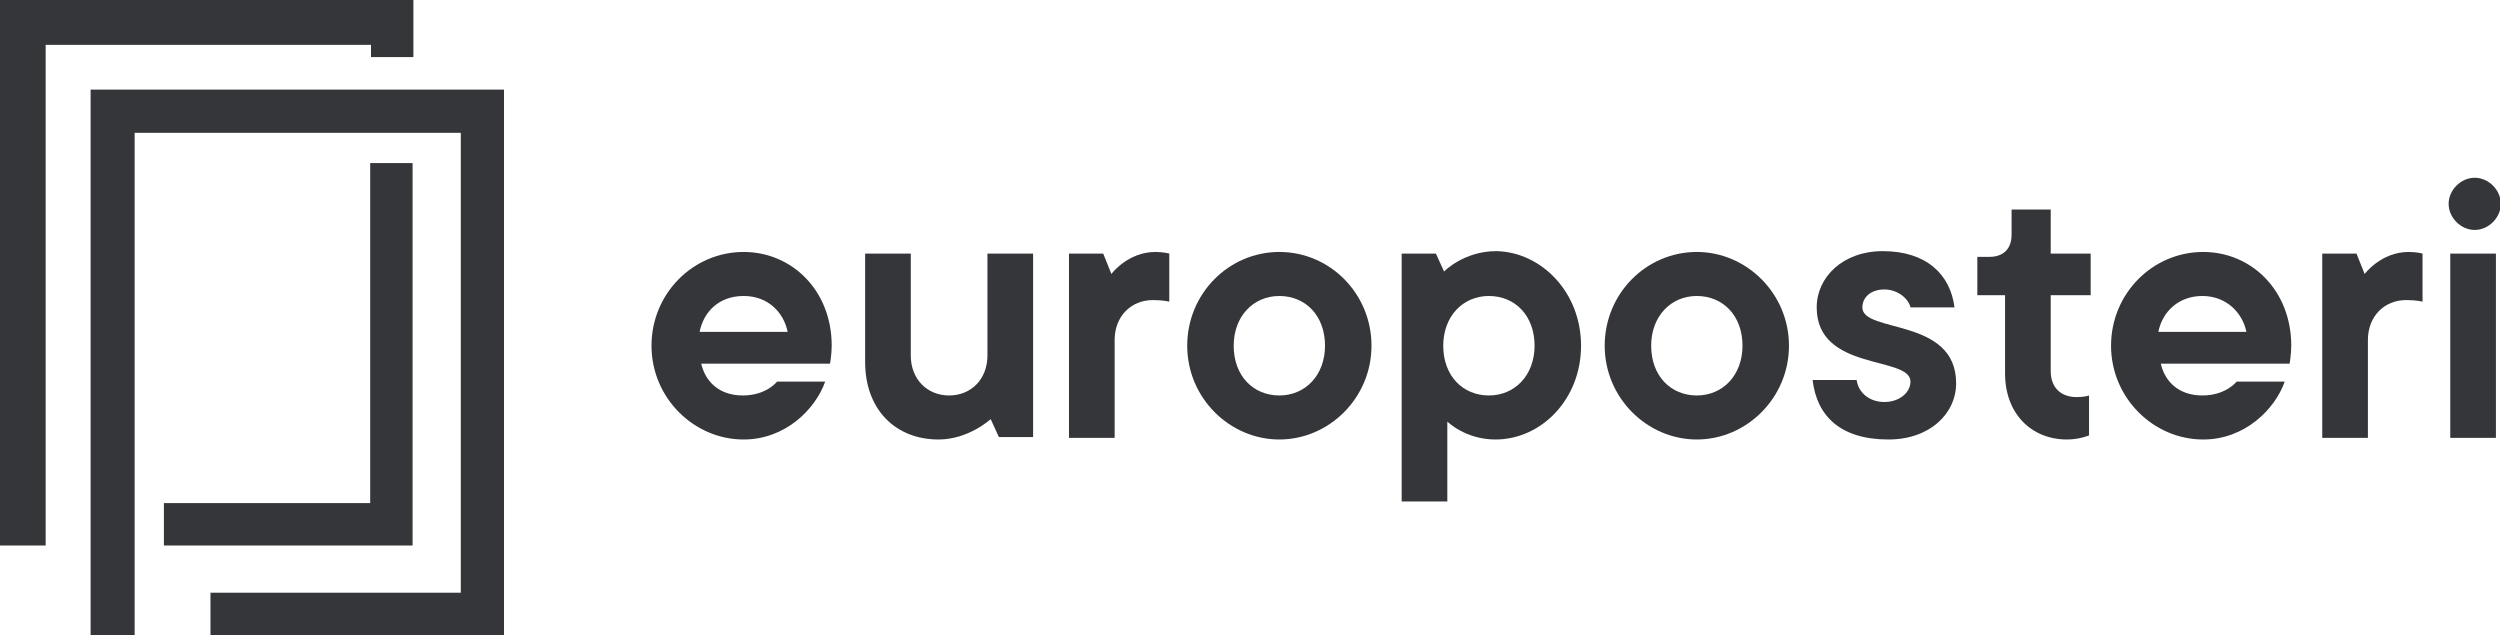
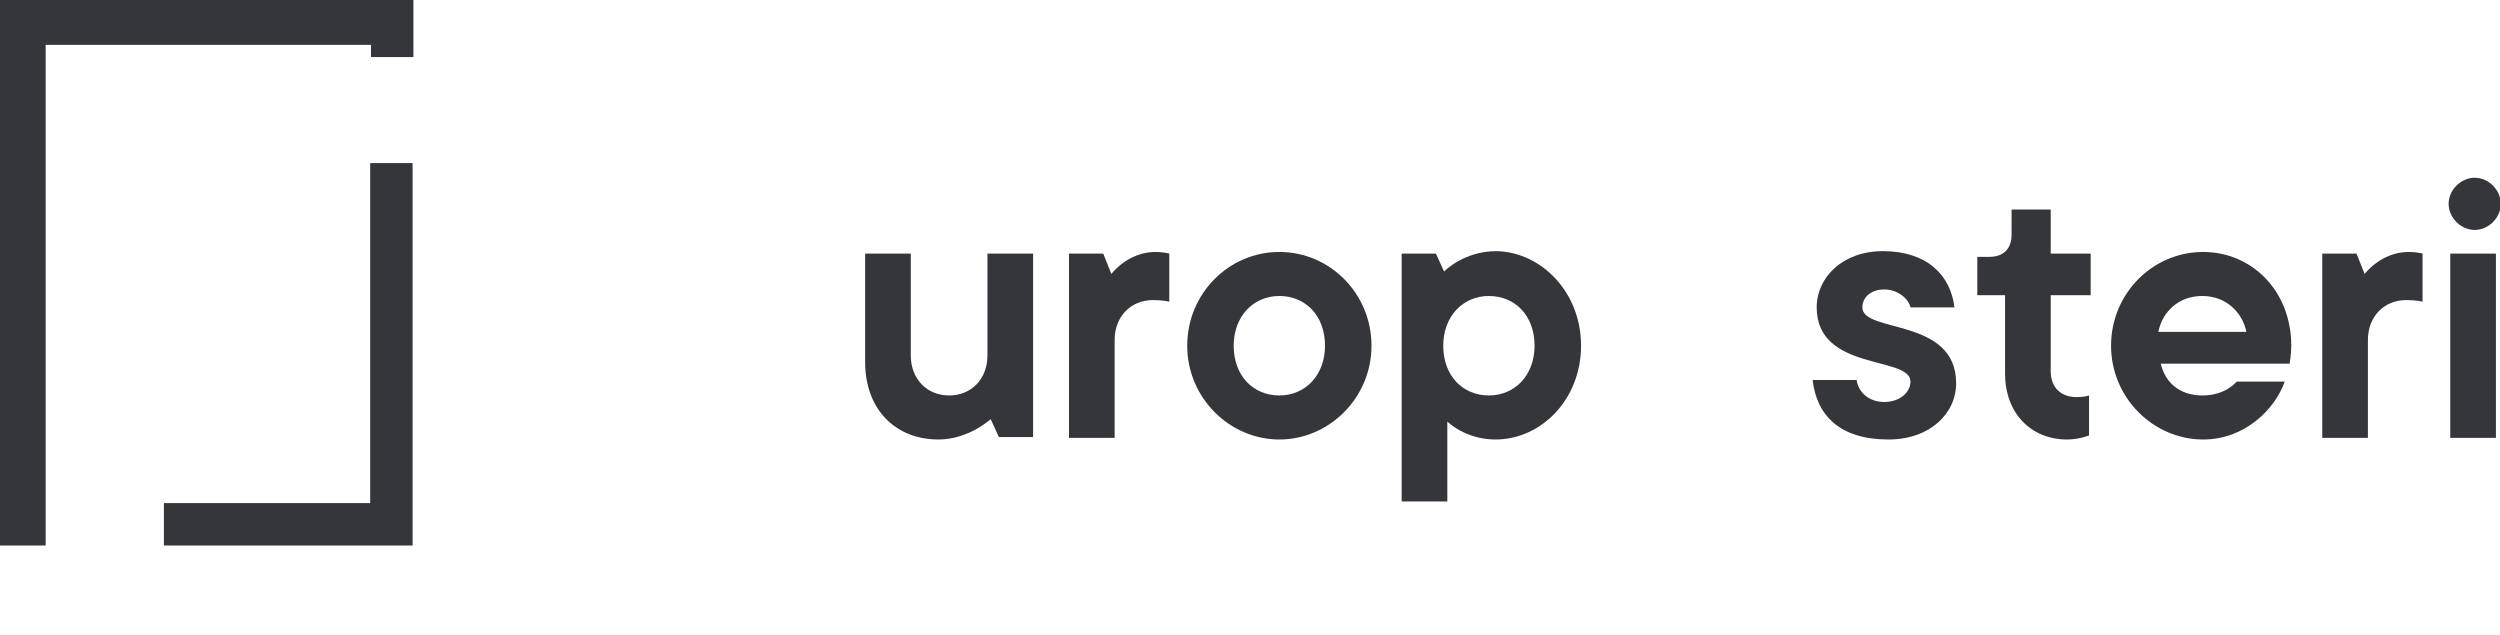
<svg xmlns="http://www.w3.org/2000/svg" version="1.1" id="Layer_1" x="0px" y="0px" width="306.6px" height="77.9px" viewBox="0 0 306.6 77.9" style="enable-background:new 0 0 306.6 77.9;" xml:space="preserve">
  <style type="text/css">
	.st0{fill:#34363A;}
	.st1{fill-rule:evenodd;clip-rule:evenodd;fill:#34363A;}
	.st2{enable-background:new    ;}
</style>
  <path class="st0" d="M300.3,25c0-1.7,1.5-3.2,3.2-3.2s3.2,1.5,3.2,3.2s-1.5,3.2-3.2,3.2S300.3,26.7,300.3,25z M306.1,53.7h-5.6V31.1  h5.6V53.7z" />
  <g id="logo_9_">
    <g id="Tvar_2_18_" transform="translate(11.112 10.989)">
      <g id="Tvar_2_19_">
        <g id="Group_2_9_">
-           <path id="Path_12_9_" class="st1" d="M0,0v66.9h5.4V5.3h40v56.4H14.7v5.2h36V0H0z" />
-         </g>
+           </g>
      </g>
    </g>
    <g id="Tvar_4_18_">
      <g id="Tvar_4_19_">
        <g id="Group_3_9_">
          <path id="Path_13_9_" class="st0" d="M0,0v66.9h5.6V5.5h39.9V7h5.2V0H0z M45.4,61.7H20.1v5.2h30.5V20h-5.2V61.7z" />
        </g>
      </g>
    </g>
  </g>
  <g class="st2">
-     <path class="st0" d="M101.2,46.8c-1.2,3.4-4.9,7.1-10,7.1c-6.1,0-11.3-5.1-11.3-11.5c0-6.4,5.1-11.5,11.3-11.5   c5.9,0,10.8,4.7,10.8,11.5c0,1-0.2,2.2-0.2,2.2H86c0.5,2.2,2.2,3.9,5.1,3.9c2.9,0,4.2-1.7,4.2-1.7H101.2z M85.8,40.7h10.8   c-0.5-2.4-2.4-4.4-5.4-4.4C88.2,36.3,86.3,38.2,85.8,40.7z" />
    <path class="st0" d="M106.1,44.4V31.1h5.6v12.5c0,2.9,2,4.9,4.7,4.9s4.7-2,4.7-4.9V31.1h5.6v22.5h-4.2l-1-2.2c0,0-2.7,2.5-6.4,2.5   C109.8,53.9,106.1,50.2,106.1,44.4z" />
    <path class="st0" d="M143.4,31.1V37c0,0-0.7-0.2-2-0.2c-2.7,0-4.7,2-4.7,4.9v12h-5.6V31.1h4.2l1,2.5c0,0,2-2.7,5.4-2.7   C142.7,30.9,143.4,31.1,143.4,31.1z" />
    <path class="st0" d="M156.9,53.9c-6.1,0-11.3-5.1-11.3-11.5c0-6.4,5.1-11.5,11.3-11.5s11.3,5.1,11.3,11.5   C168.2,48.8,163,53.9,156.9,53.9z M156.9,48.5c3.2,0,5.6-2.5,5.6-6.1c0-3.7-2.4-6.1-5.6-6.1c-3.2,0-5.6,2.5-5.6,6.1   C151.3,46.1,153.7,48.5,156.9,48.5z" />
    <path class="st0" d="M193.9,42.4c0,6.6-4.9,11.5-10.5,11.5c-3.7,0-5.9-2.2-5.9-2.2v9.8h-5.6V31.1h4.2l1,2.2c0,0,2.4-2.5,6.4-2.5   C189,30.9,193.9,35.8,193.9,42.4z M182.6,48.5c3.2,0,5.6-2.5,5.6-6.1c0-3.7-2.4-6.1-5.6-6.1c-3.2,0-5.6,2.5-5.6,6.1   C177,46.1,179.4,48.5,182.6,48.5z" />
-     <path class="st0" d="M208.1,53.9c-6.1,0-11.3-5.1-11.3-11.5c0-6.4,5.1-11.5,11.3-11.5c6.1,0,11.3,5.1,11.3,11.5   C219.4,48.8,214.2,53.9,208.1,53.9z M208.1,48.5c3.2,0,5.6-2.5,5.6-6.1c0-3.7-2.4-6.1-5.6-6.1c-3.2,0-5.6,2.5-5.6,6.1   C202.5,46.1,204.9,48.5,208.1,48.5z" />
    <path class="st0" d="M227.7,46.6c0.2,1.5,1.5,2.7,3.4,2.7s3.2-1.2,3.2-2.5c0-3.2-11.5-1.2-11.5-9.1c0-3.7,3.2-6.9,8.1-6.9   c5.4,0,8.3,2.9,8.8,6.9h-5.4c-0.2-1-1.5-2.2-3.2-2.2s-2.7,1-2.7,2.2c0,3.2,11.5,1.2,11.5,9.3c0,3.7-3.2,6.9-8.3,6.9   c-5.9,0-8.8-2.9-9.3-7.3H227.7z" />
    <path class="st0" d="M246.6,25.7h4.9v5.4h4.9v5.1h-4.9v9.3c0,2,1.2,3.2,3.2,3.2c1,0,1.5-0.2,1.5-0.2v4.9c0,0-1.2,0.5-2.7,0.5   c-4.4,0-7.6-3.2-7.6-8.1v-9.6h-3.4v-4.7h1.5c1.7,0,2.7-1,2.7-2.7V25.7z" />
    <path class="st0" d="M280.2,46.8c-1.2,3.4-4.9,7.1-10,7.1c-6.1,0-11.3-5.1-11.3-11.5c0-6.4,5.1-11.5,11.3-11.5   c5.9,0,10.8,4.7,10.8,11.5c0,1-0.2,2.2-0.2,2.2H265c0.5,2.2,2.2,3.9,5.1,3.9s4.2-1.7,4.2-1.7H280.2z M264.7,40.7h10.8   c-0.5-2.4-2.5-4.4-5.4-4.4S265.2,38.2,264.7,40.7z" />
    <path class="st0" d="M297.1,31.1V37c0,0-0.7-0.2-2-0.2c-2.7,0-4.7,2-4.7,4.9v12h-5.6V31.1h4.2l1,2.5c0,0,2-2.7,5.4-2.7   C296.4,30.9,297.1,31.1,297.1,31.1z" />
  </g>
</svg>